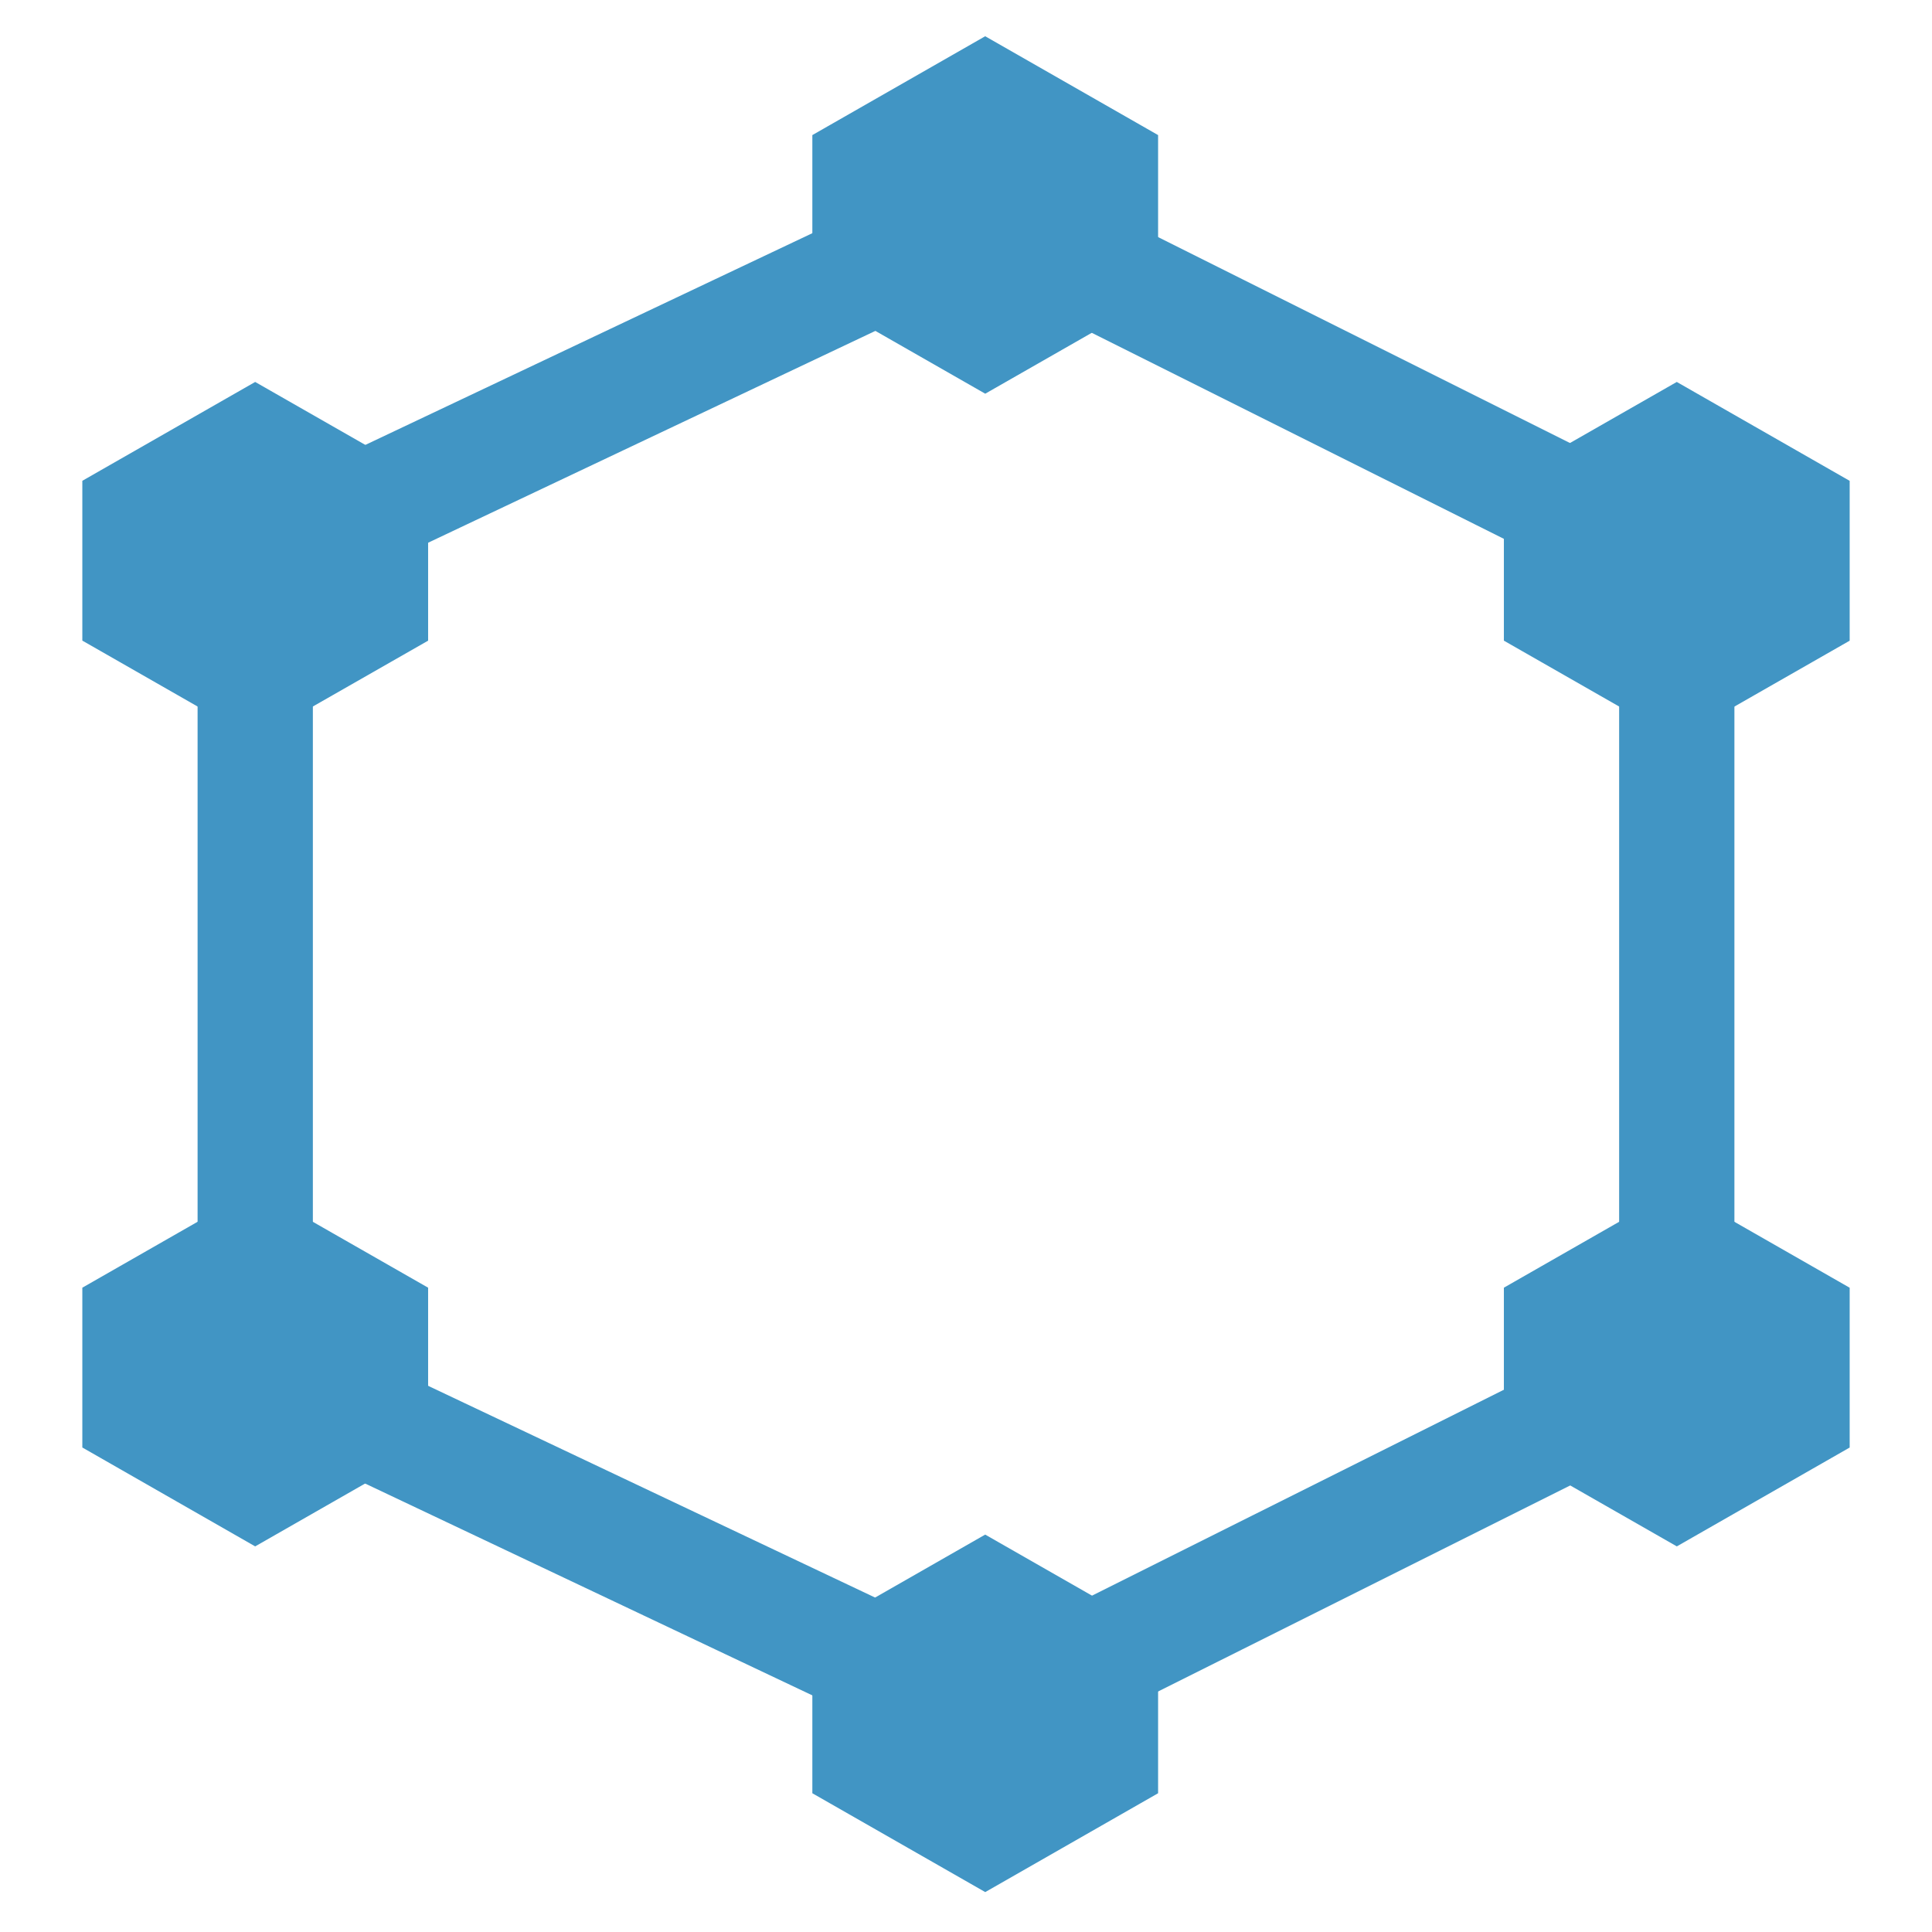
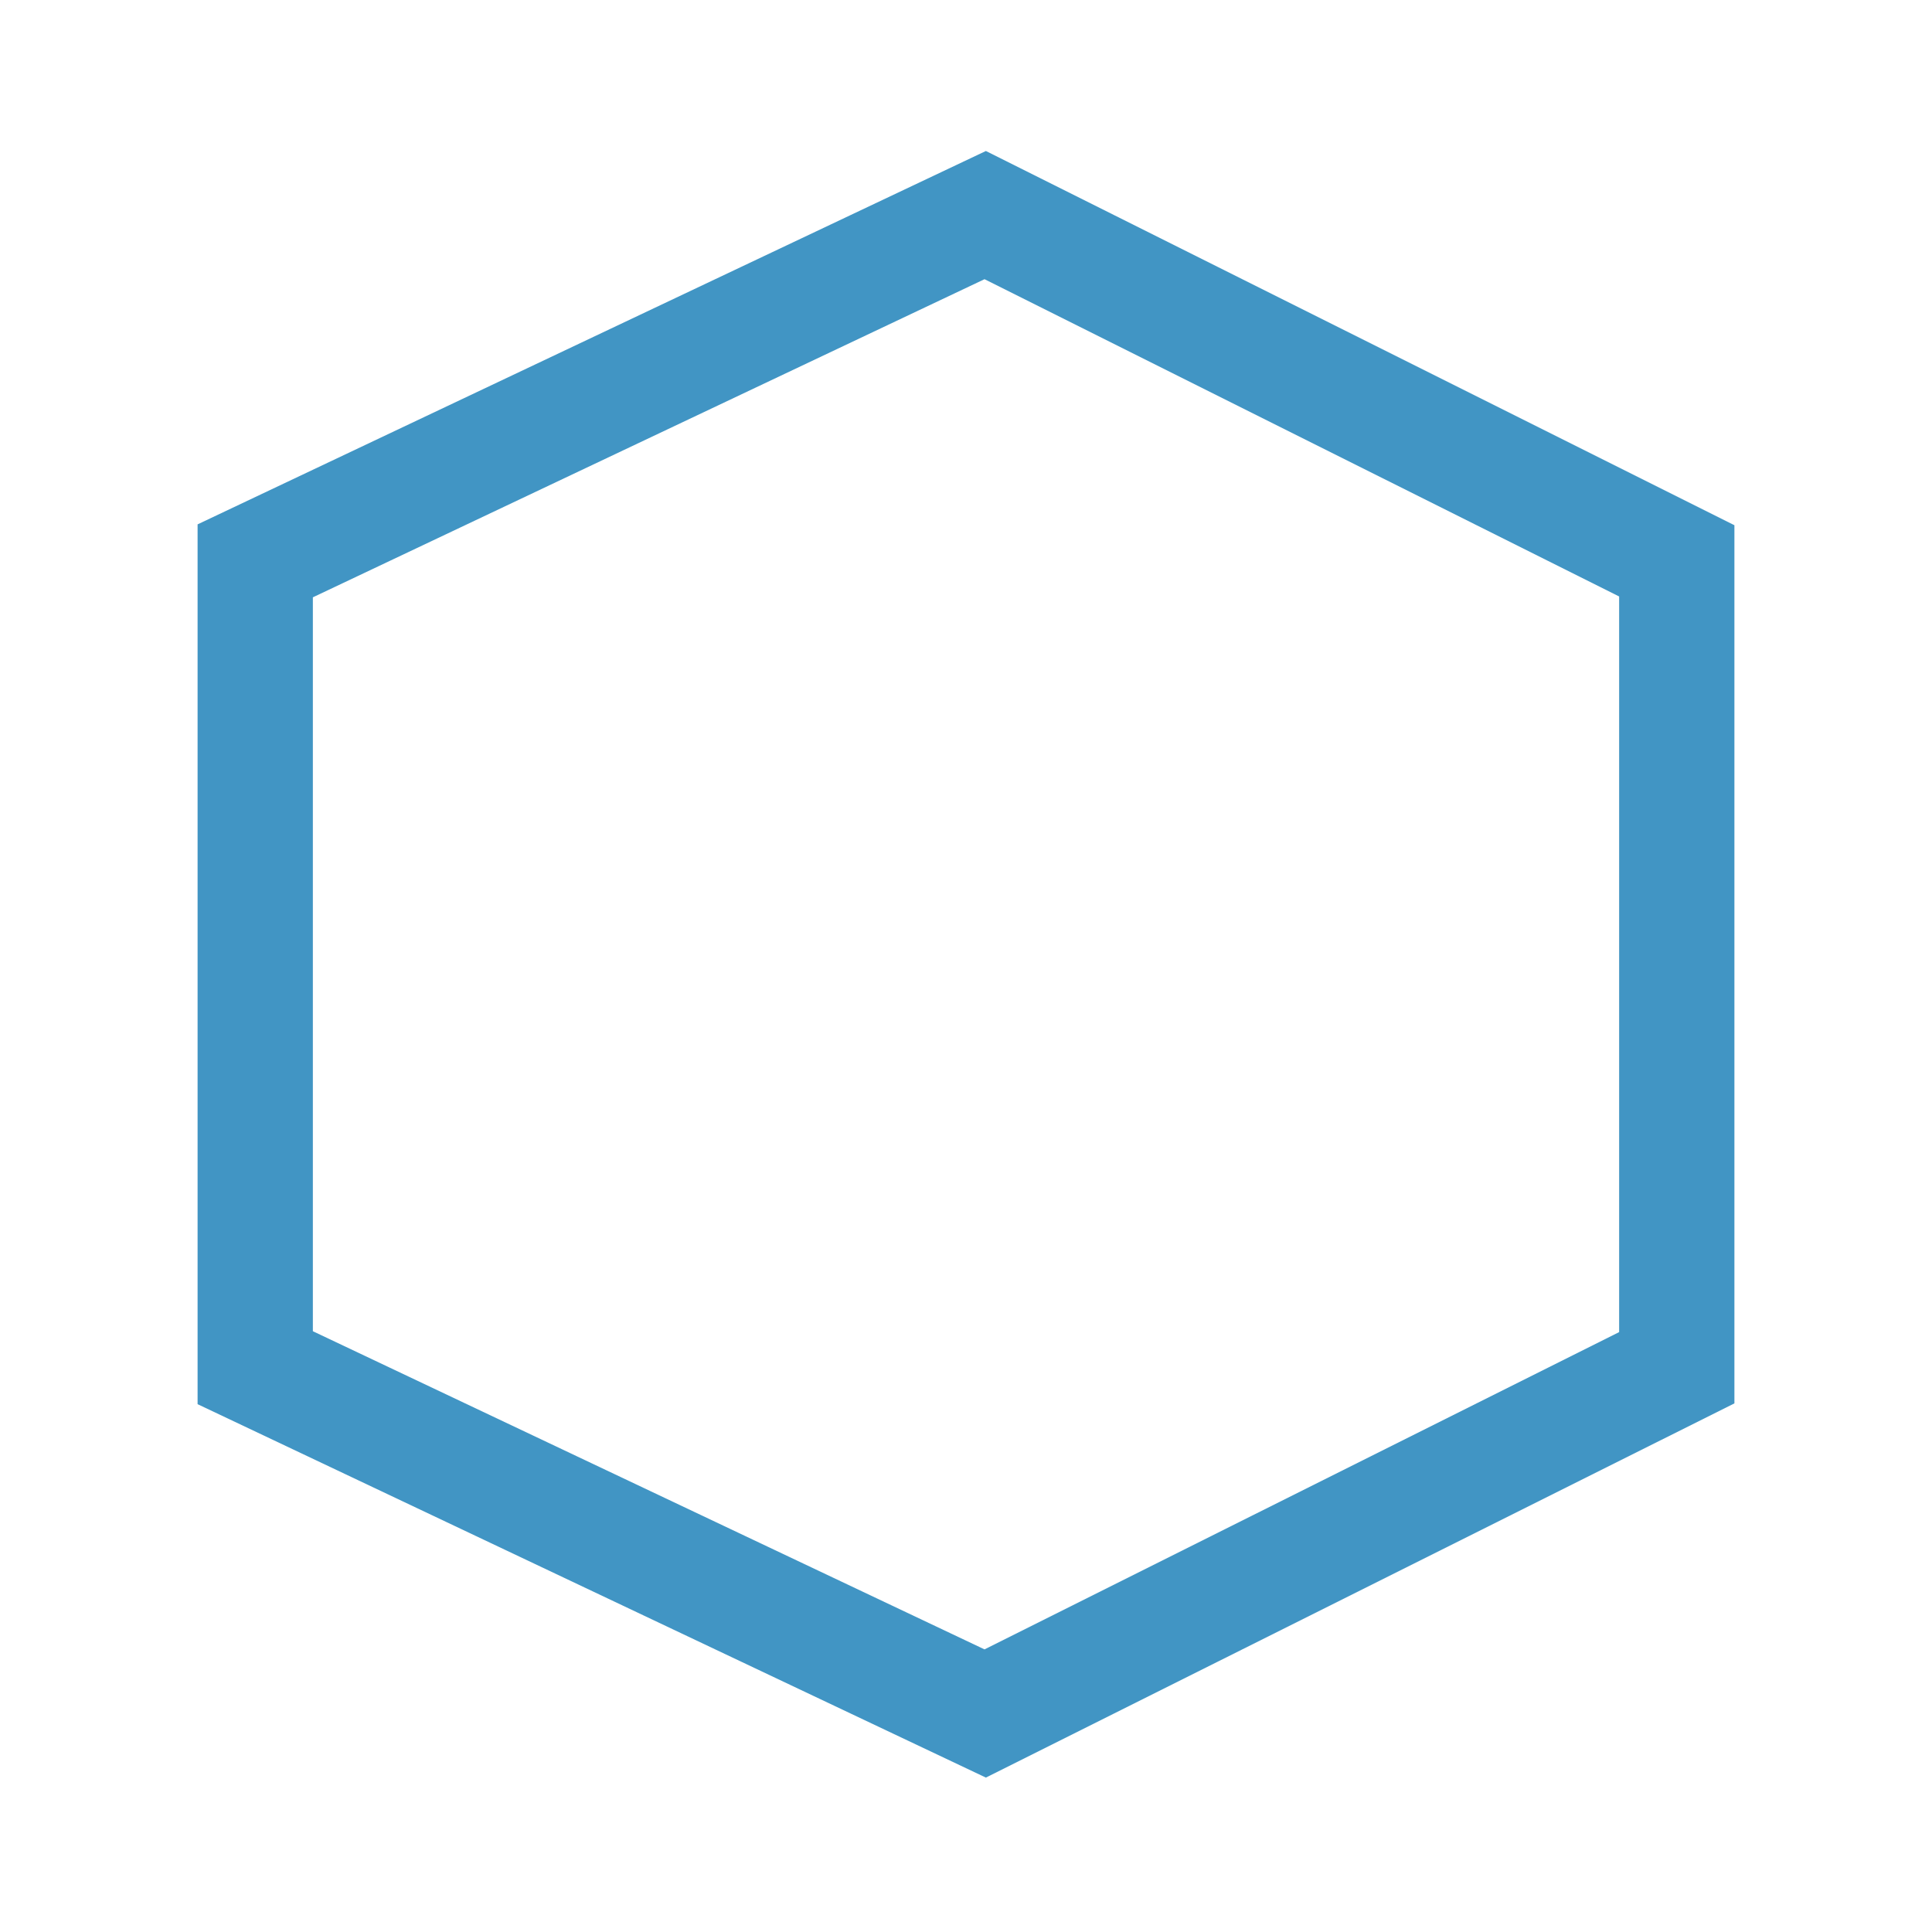
<svg xmlns="http://www.w3.org/2000/svg" width="48" height="48" fill="none" viewBox="0 0 48 48">
-   <path fill="#4195C4" stroke="#4195C4" stroke-width="1.909" d="m21.137 41.136 3.34-1.91 3.341 1.91v2.863l-3.34 1.91-3.341-1.91v-2.863ZM3 32.546l3.34-1.91 3.342 1.91v2.863L6.34 37.32 3 35.409v-2.863ZM3 12.499l3.34-1.91 3.342 1.91v2.864L6.34 17.272 3 15.362V12.5ZM21.137 3.91 24.477 2l3.341 1.91v2.863l-3.34 1.909-3.341-1.91V3.91ZM38.318 32.546l3.341-1.91L45 32.547v2.863l-3.34 1.91-3.342-1.91v-2.863ZM38.318 12.499l3.341-1.91L45 12.5v2.864l-3.34 1.909-3.342-1.91V12.5Z" />
  <path stroke="#4195C4" stroke-width="2.864" d="m24.477 5.344-18.136 8.59V33.98l18.136 8.591 17.182-8.59V13.934L24.477 5.344Z" />
</svg>